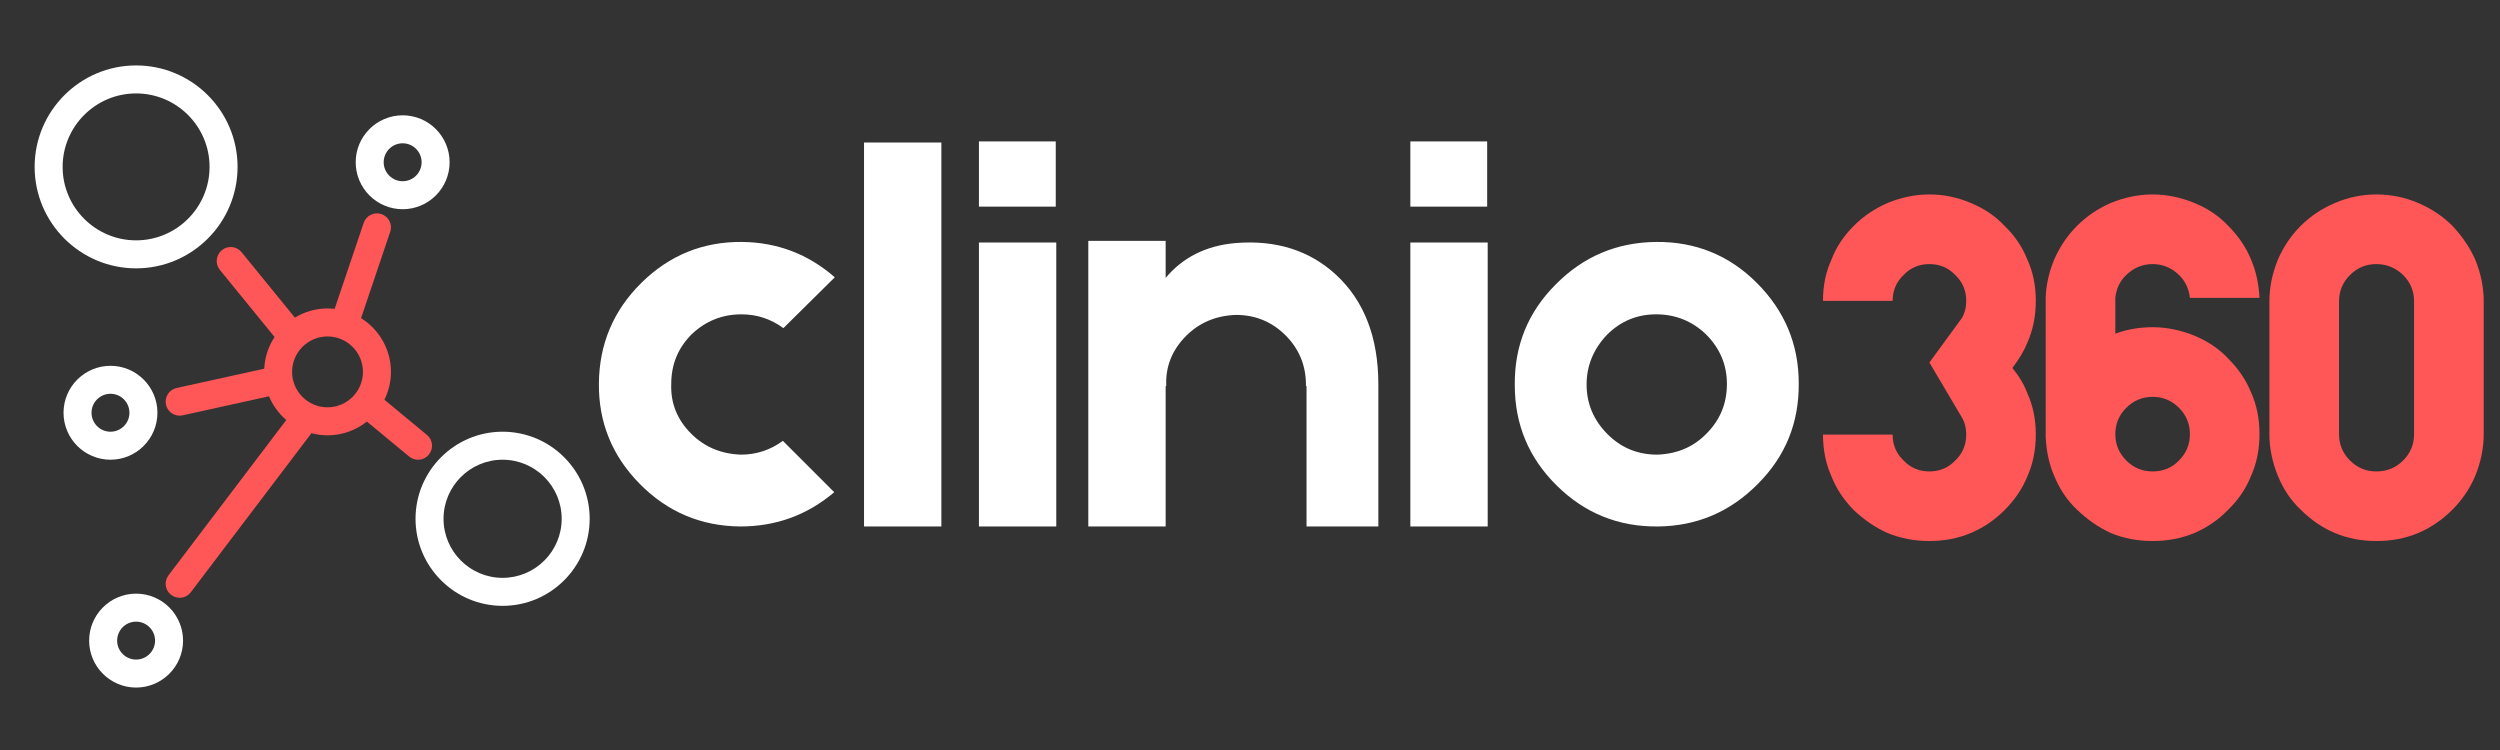
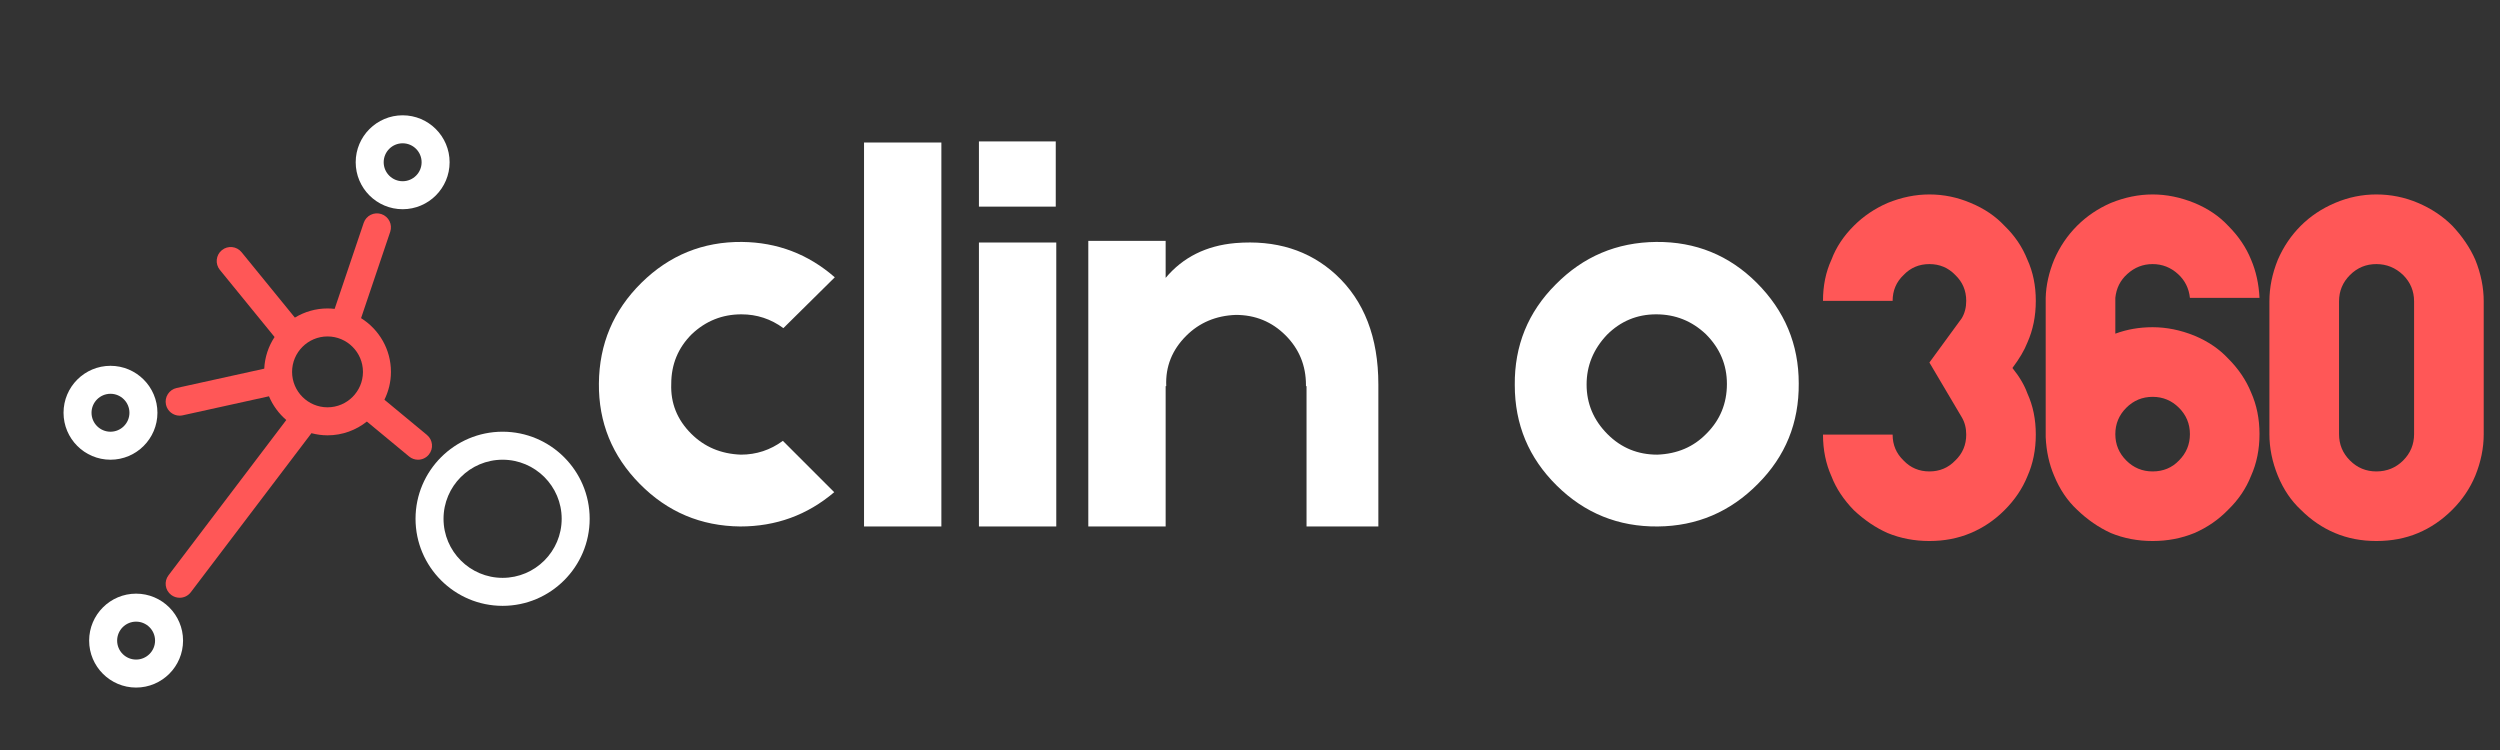
<svg xmlns="http://www.w3.org/2000/svg" width="1000" zoomAndPan="magnify" viewBox="0 0 750 225" height="300" preserveAspectRatio="xMidYMid meet" version="1.0">
  <rect x="0" y="0" width="750" height="225" fill="#333333" stroke="none" />
  <defs>
    <g />
    <clipPath id="4df19152d0">
-       <path d="M 10.496 19.246 L 72 19.246 L 72 81 L 10.496 81 Z M 10.496 19.246 " clip-rule="nonzero" />
-     </clipPath>
+       </clipPath>
    <clipPath id="2fce8e91a9">
      <path d="M 124 129 L 176.996 129 L 176.996 182 L 124 182 Z M 124 129 " clip-rule="nonzero" />
    </clipPath>
    <clipPath id="023823323a">
      <path d="M 26 178 L 55 178 L 55 206.746 L 26 206.746 Z M 26 178 " clip-rule="nonzero" />
    </clipPath>
  </defs>
  <g fill="#ff5757" fill-opacity="1">
    <g transform="translate(542.429, 162.304)">
      <g>
        <path d="M 61.297 -51.906 C 63.391 -49.32 64.883 -46.785 65.781 -44.297 C 67.469 -40.617 68.312 -36.492 68.312 -31.922 C 68.312 -27.348 67.469 -23.172 65.781 -19.391 C 64.289 -15.711 62.004 -12.332 58.922 -9.25 C 55.93 -6.258 52.551 -3.973 48.781 -2.391 C 45 -0.797 40.867 0 36.391 0 C 31.922 0 27.742 -0.797 23.859 -2.391 C 20.285 -3.973 16.906 -6.258 13.719 -9.25 C 10.633 -12.426 8.398 -15.805 7.016 -19.391 C 5.316 -23.172 4.469 -27.348 4.469 -31.922 L 25.359 -31.922 C 25.359 -28.836 26.453 -26.25 28.641 -24.156 C 30.723 -21.969 33.305 -20.875 36.391 -20.875 C 39.473 -20.875 42.062 -21.969 44.156 -24.156 C 46.344 -26.25 47.438 -28.836 47.438 -31.922 C 47.438 -33.91 46.988 -35.648 46.094 -37.141 L 36.391 -53.547 L 46.094 -66.828 C 46.988 -68.316 47.438 -70.055 47.438 -72.047 C 47.438 -75.129 46.344 -77.711 44.156 -79.797 C 42.062 -81.984 39.473 -83.078 36.391 -83.078 C 33.305 -83.078 30.723 -81.984 28.641 -79.797 C 26.453 -77.711 25.359 -75.129 25.359 -72.047 L 4.469 -72.047 C 4.469 -76.617 5.316 -80.742 7.016 -84.422 C 8.398 -88.098 10.633 -91.477 13.719 -94.562 C 16.602 -97.445 19.984 -99.734 23.859 -101.422 C 28.035 -103.117 32.211 -103.969 36.391 -103.969 C 40.672 -103.969 44.801 -103.117 48.781 -101.422 C 52.852 -99.734 56.234 -97.445 58.922 -94.562 C 62.004 -91.582 64.289 -88.203 65.781 -84.422 C 67.469 -80.742 68.312 -76.617 68.312 -72.047 C 68.312 -67.473 67.469 -63.297 65.781 -59.516 C 64.883 -57.223 63.391 -54.688 61.297 -51.906 Z M 61.297 -51.906 " />
      </g>
    </g>
  </g>
  <g fill="#ff5757" fill-opacity="1">
    <g transform="translate(609.24, 162.304)">
      <g>
        <path d="M 66.078 -44.594 C 67.766 -40.82 68.609 -36.645 68.609 -32.062 C 68.609 -27.488 67.766 -23.316 66.078 -19.547 C 64.586 -15.766 62.301 -12.379 59.219 -9.391 C 56.332 -6.41 52.953 -4.078 49.078 -2.391 C 45.191 -0.797 41.016 0 36.547 0 C 32.066 0 27.891 -0.797 24.016 -2.391 C 20.336 -4.078 16.957 -6.41 13.875 -9.391 C 10.988 -12.078 8.703 -15.461 7.016 -19.547 C 5.516 -23.023 4.664 -26.898 4.469 -31.172 L 4.469 -72.938 C 4.57 -76.719 5.422 -80.547 7.016 -84.422 C 8.703 -88.297 10.988 -91.676 13.875 -94.562 C 16.758 -97.445 20.141 -99.734 24.016 -101.422 C 28.191 -103.117 32.367 -103.969 36.547 -103.969 C 40.723 -103.969 44.898 -103.117 49.078 -101.422 C 53.148 -99.734 56.531 -97.445 59.219 -94.562 C 62.301 -91.477 64.586 -88.098 66.078 -84.422 C 67.566 -80.941 68.41 -77.113 68.609 -72.938 L 47.734 -72.938 C 47.43 -75.82 46.238 -78.207 44.156 -80.094 C 41.969 -82.082 39.43 -83.078 36.547 -83.078 C 33.66 -83.078 31.125 -82.082 28.938 -80.094 C 26.844 -78.207 25.648 -75.82 25.359 -72.938 L 25.359 -62.203 C 28.836 -63.492 32.566 -64.141 36.547 -64.141 C 40.723 -64.141 44.898 -63.297 49.078 -61.609 C 53.148 -59.91 56.531 -57.617 59.219 -54.734 C 62.301 -51.648 64.586 -48.27 66.078 -44.594 Z M 36.547 -20.875 C 39.723 -20.875 42.359 -21.969 44.453 -24.156 C 46.641 -26.344 47.734 -28.977 47.734 -32.062 C 47.734 -35.145 46.641 -37.781 44.453 -39.969 C 42.266 -42.156 39.629 -43.25 36.547 -43.25 C 33.461 -43.25 30.828 -42.156 28.641 -39.969 C 26.453 -37.781 25.359 -35.145 25.359 -32.062 C 25.359 -28.977 26.453 -26.344 28.641 -24.156 C 30.828 -21.969 33.461 -20.875 36.547 -20.875 Z M 36.547 -20.875 " />
      </g>
    </g>
  </g>
  <g fill="#ff5757" fill-opacity="1">
    <g transform="translate(676.35, 162.304)">
      <g>
        <path d="M 68.766 -32.062 C 68.766 -27.883 67.914 -23.711 66.219 -19.547 C 64.633 -15.766 62.348 -12.379 59.359 -9.391 C 56.273 -6.305 52.848 -3.973 49.078 -2.391 C 45.297 -0.797 41.117 0 36.547 0 C 32.066 0 27.938 -0.797 24.156 -2.391 C 20.383 -3.973 16.957 -6.305 13.875 -9.391 C 10.988 -12.078 8.703 -15.461 7.016 -19.547 C 5.316 -23.711 4.469 -27.883 4.469 -32.062 L 4.469 -71.891 C 4.469 -76.066 5.316 -80.242 7.016 -84.422 C 8.703 -88.297 10.988 -91.676 13.875 -94.562 C 16.758 -97.445 20.188 -99.734 24.156 -101.422 C 28.133 -103.117 32.266 -103.969 36.547 -103.969 C 40.922 -103.969 45.098 -103.117 49.078 -101.422 C 53.047 -99.734 56.473 -97.445 59.359 -94.562 C 62.348 -91.383 64.633 -88.004 66.219 -84.422 C 67.914 -80.242 68.766 -76.066 68.766 -71.891 Z M 47.875 -71.891 C 47.875 -74.973 46.781 -77.609 44.594 -79.797 C 42.312 -81.984 39.629 -83.078 36.547 -83.078 C 33.461 -83.078 30.828 -81.984 28.641 -79.797 C 26.453 -77.609 25.359 -74.973 25.359 -71.891 L 25.359 -32.062 C 25.359 -28.977 26.453 -26.344 28.641 -24.156 C 30.828 -21.969 33.461 -20.875 36.547 -20.875 C 39.723 -20.875 42.406 -21.969 44.594 -24.156 C 46.781 -26.344 47.875 -28.977 47.875 -32.062 Z M 47.875 -71.891 " />
      </g>
    </g>
  </g>
  <g fill="#ffffff" fill-opacity="1">
    <g transform="translate(177.015, 157.941)">
      <g>
        <path d="M 73.25 -10.281 C 65.188 -3.426 55.797 0 45.078 0 C 33.254 -0.113 23.203 -4.367 14.922 -12.766 C 6.629 -21.16 2.539 -31.211 2.656 -42.922 C 2.758 -54.742 7.008 -64.801 15.406 -73.094 C 23.812 -81.375 33.867 -85.461 45.578 -85.359 C 56.18 -85.242 65.461 -81.707 73.422 -74.75 L 58 -59.5 C 54.25 -62.258 50.051 -63.641 45.406 -63.641 C 39.664 -63.641 34.695 -61.648 30.5 -57.672 C 26.406 -53.586 24.359 -48.617 24.359 -42.766 C 24.141 -37.016 26.129 -32.039 30.328 -27.844 C 34.305 -23.863 39.281 -21.766 45.25 -21.547 C 49.883 -21.547 54.082 -22.926 57.844 -25.688 Z M 73.25 -10.281 " />
      </g>
    </g>
  </g>
  <g fill="#ffffff" fill-opacity="1">
    <g transform="translate(254.24, 157.941)">
      <g>
        <path d="M 28.172 -115.188 L 28.172 0 L 4.969 0 L 4.969 -115.188 Z M 28.172 -115.188 " />
      </g>
    </g>
  </g>
  <g fill="#ffffff" fill-opacity="1">
    <g transform="translate(288.71, 157.941)">
      <g>
        <path d="M 28.016 -115.516 L 28.016 -95.953 L 4.969 -95.953 L 4.969 -115.516 Z M 28.172 -85.188 L 28.172 0 L 4.969 0 L 4.969 -85.188 Z M 28.172 -85.188 " />
      </g>
    </g>
  </g>
  <g fill="#ffffff" fill-opacity="1">
    <g transform="translate(323.179, 157.941)">
      <g>
        <path d="M 47.406 -85.016 C 59.551 -86.016 69.602 -82.867 77.562 -75.578 C 86.07 -67.734 90.328 -56.738 90.328 -42.594 L 90.328 0 L 68.781 0 L 68.781 -42.094 L 68.609 -42.094 L 68.609 -42.422 C 68.609 -48.285 66.566 -53.258 62.484 -57.344 C 58.391 -61.426 53.414 -63.469 47.562 -63.469 C 41.594 -63.25 36.625 -61.148 32.656 -57.172 C 28.457 -52.973 26.469 -48.004 26.688 -42.266 L 26.688 -42.094 L 26.516 -42.094 L 26.516 0 L 3.312 0 L 3.312 -85.688 L 26.516 -85.688 L 26.516 -74.578 C 31.711 -80.766 38.676 -84.242 47.406 -85.016 Z M 47.406 -85.016 " />
      </g>
    </g>
  </g>
  <g fill="#ffffff" fill-opacity="1">
    <g transform="translate(418.136, 157.941)">
      <g>
-         <path d="M 28.016 -115.516 L 28.016 -95.953 L 4.969 -95.953 L 4.969 -115.516 Z M 28.172 -85.188 L 28.172 0 L 4.969 0 L 4.969 -85.188 Z M 28.172 -85.188 " />
-       </g>
+         </g>
    </g>
  </g>
  <g fill="#ffffff" fill-opacity="1">
    <g transform="translate(452.605, 157.941)">
      <g>
        <path d="M 44.25 -85.359 C 56.07 -85.461 66.129 -81.375 74.422 -73.094 C 82.816 -64.695 87.016 -54.641 87.016 -42.922 C 87.117 -31.098 83.031 -21.047 74.75 -12.766 C 66.457 -4.367 56.457 -0.113 44.75 0 C 32.926 0.113 22.816 -3.973 14.422 -12.266 C 6.023 -20.547 1.828 -30.598 1.828 -42.422 C 1.711 -54.242 5.801 -64.301 14.094 -72.594 C 22.375 -80.988 32.426 -85.242 44.25 -85.359 Z M 59.328 -27.844 C 63.422 -31.926 65.469 -36.898 65.469 -42.766 C 65.469 -48.504 63.367 -53.473 59.172 -57.672 C 54.973 -61.648 50 -63.641 44.25 -63.641 C 38.508 -63.641 33.594 -61.598 29.5 -57.516 C 25.414 -53.203 23.375 -48.227 23.375 -42.594 C 23.375 -36.844 25.473 -31.867 29.672 -27.672 C 33.754 -23.586 38.723 -21.547 44.578 -21.547 C 50.547 -21.766 55.461 -23.863 59.328 -27.844 Z M 59.328 -27.844 " />
      </g>
    </g>
  </g>
  <g clip-path="url(#4df19152d0)">
    <path fill="#ffffff" d="M 40.828 80.504 C 57.613 80.504 71.27 66.852 71.27 50.066 C 71.27 33.285 57.613 19.629 40.828 19.629 C 24.047 19.629 10.391 33.285 10.391 50.066 C 10.391 66.852 24.047 80.504 40.828 80.504 Z M 40.828 28.027 C 52.98 28.027 62.867 37.914 62.867 50.066 C 62.867 62.219 52.984 72.105 40.828 72.105 C 28.676 72.105 18.789 62.223 18.789 50.066 C 18.789 37.918 28.68 28.027 40.828 28.027 Z M 40.828 28.027 " fill-opacity="1" fill-rule="nonzero" />
  </g>
  <g clip-path="url(#2fce8e91a9)">
    <path fill="#ffffff" d="M 150.781 129.512 C 136.379 129.512 124.66 141.23 124.66 155.633 C 124.66 170.035 136.379 181.754 150.781 181.754 C 165.184 181.754 176.902 170.035 176.902 155.633 C 176.902 141.23 165.184 129.512 150.781 129.512 Z M 150.781 173.355 C 141.008 173.355 133.059 165.406 133.059 155.637 C 133.059 145.863 141.008 137.914 150.781 137.914 C 160.555 137.914 168.504 145.863 168.504 155.637 C 168.504 165.402 160.555 173.355 150.781 173.355 Z M 150.781 173.355 " fill-opacity="1" fill-rule="nonzero" />
  </g>
  <path fill="#ffffff" d="M 120.797 62.766 C 128.562 62.766 134.883 56.445 134.883 48.676 C 134.883 40.91 128.562 34.59 120.797 34.59 C 113.027 34.59 106.707 40.91 106.707 48.676 C 106.707 56.445 113.027 62.766 120.797 62.766 Z M 120.797 42.988 C 123.934 42.988 126.484 45.539 126.484 48.676 C 126.484 51.816 123.934 54.367 120.797 54.367 C 117.656 54.367 115.105 51.816 115.105 48.676 C 115.105 45.539 117.656 42.988 120.797 42.988 Z M 120.797 42.988 " fill-opacity="1" fill-rule="nonzero" />
  <path fill="#ffffff" d="M 47.23 123.828 C 47.23 116.059 40.91 109.742 33.145 109.742 C 25.379 109.742 19.059 116.059 19.059 123.828 C 19.059 131.594 25.379 137.914 33.145 137.914 C 40.91 137.914 47.23 131.594 47.23 123.828 Z M 27.457 123.828 C 27.457 120.691 30.008 118.137 33.145 118.137 C 36.281 118.137 38.832 120.691 38.832 123.828 C 38.832 126.965 36.281 129.516 33.145 129.516 C 30.008 129.516 27.457 126.965 27.457 123.828 Z M 27.457 123.828 " fill-opacity="1" fill-rule="nonzero" />
  <g clip-path="url(#023823323a)">
    <path fill="#ffffff" d="M 40.828 178.094 C 33.062 178.094 26.742 184.414 26.742 192.184 C 26.742 199.949 33.062 206.27 40.828 206.27 C 48.598 206.27 54.918 199.949 54.918 192.184 C 54.918 184.414 48.598 178.094 40.828 178.094 Z M 40.828 197.871 C 37.691 197.871 35.141 195.32 35.141 192.184 C 35.141 189.047 37.691 186.492 40.828 186.492 C 43.965 186.492 46.52 189.047 46.52 192.184 C 46.52 195.32 43.965 197.871 40.828 197.871 Z M 40.828 197.871 " fill-opacity="1" fill-rule="nonzero" />
  </g>
  <path fill="#ff5757" d="M 128.641 136.391 C 130.121 134.605 129.871 131.957 128.082 130.48 L 115.328 119.918 C 116.57 117.391 117.285 114.562 117.285 111.566 C 117.285 104.77 113.695 98.812 108.32 95.445 L 117.062 69.551 C 117.809 67.355 116.629 64.973 114.43 64.227 C 112.227 63.488 109.848 64.664 109.109 66.863 L 100.395 92.664 C 99.691 92.582 98.98 92.535 98.258 92.535 C 94.672 92.535 91.328 93.551 88.461 95.281 L 72.465 75.652 C 70.996 73.855 68.352 73.586 66.555 75.051 C 64.758 76.516 64.488 79.16 65.953 80.961 L 82.371 101.105 C 80.555 103.855 79.449 107.105 79.273 110.602 L 52.988 116.398 C 50.723 116.898 49.293 119.141 49.793 121.402 C 50.227 123.363 51.961 124.699 53.891 124.699 C 54.191 124.699 54.496 124.668 54.801 124.598 L 80.695 118.887 C 81.852 121.652 83.645 124.078 85.887 126 L 50.551 172.59 C 49.148 174.438 49.508 177.074 51.359 178.477 C 52.117 179.051 53.008 179.328 53.891 179.328 C 55.16 179.328 56.418 178.758 57.242 177.668 L 93.434 129.957 C 94.977 130.359 96.586 130.598 98.258 130.598 C 102.719 130.598 106.816 129.043 110.066 126.465 L 122.73 136.949 C 123.512 137.602 124.461 137.914 125.402 137.914 C 126.613 137.914 127.809 137.395 128.641 136.391 Z M 98.258 122.195 C 92.395 122.195 87.625 117.43 87.625 111.566 C 87.625 105.703 92.395 100.934 98.258 100.934 C 104.117 100.934 108.887 105.703 108.887 111.566 C 108.887 117.43 104.117 122.195 98.258 122.195 Z M 98.258 122.195 " fill-opacity="1" fill-rule="nonzero" />
</svg>